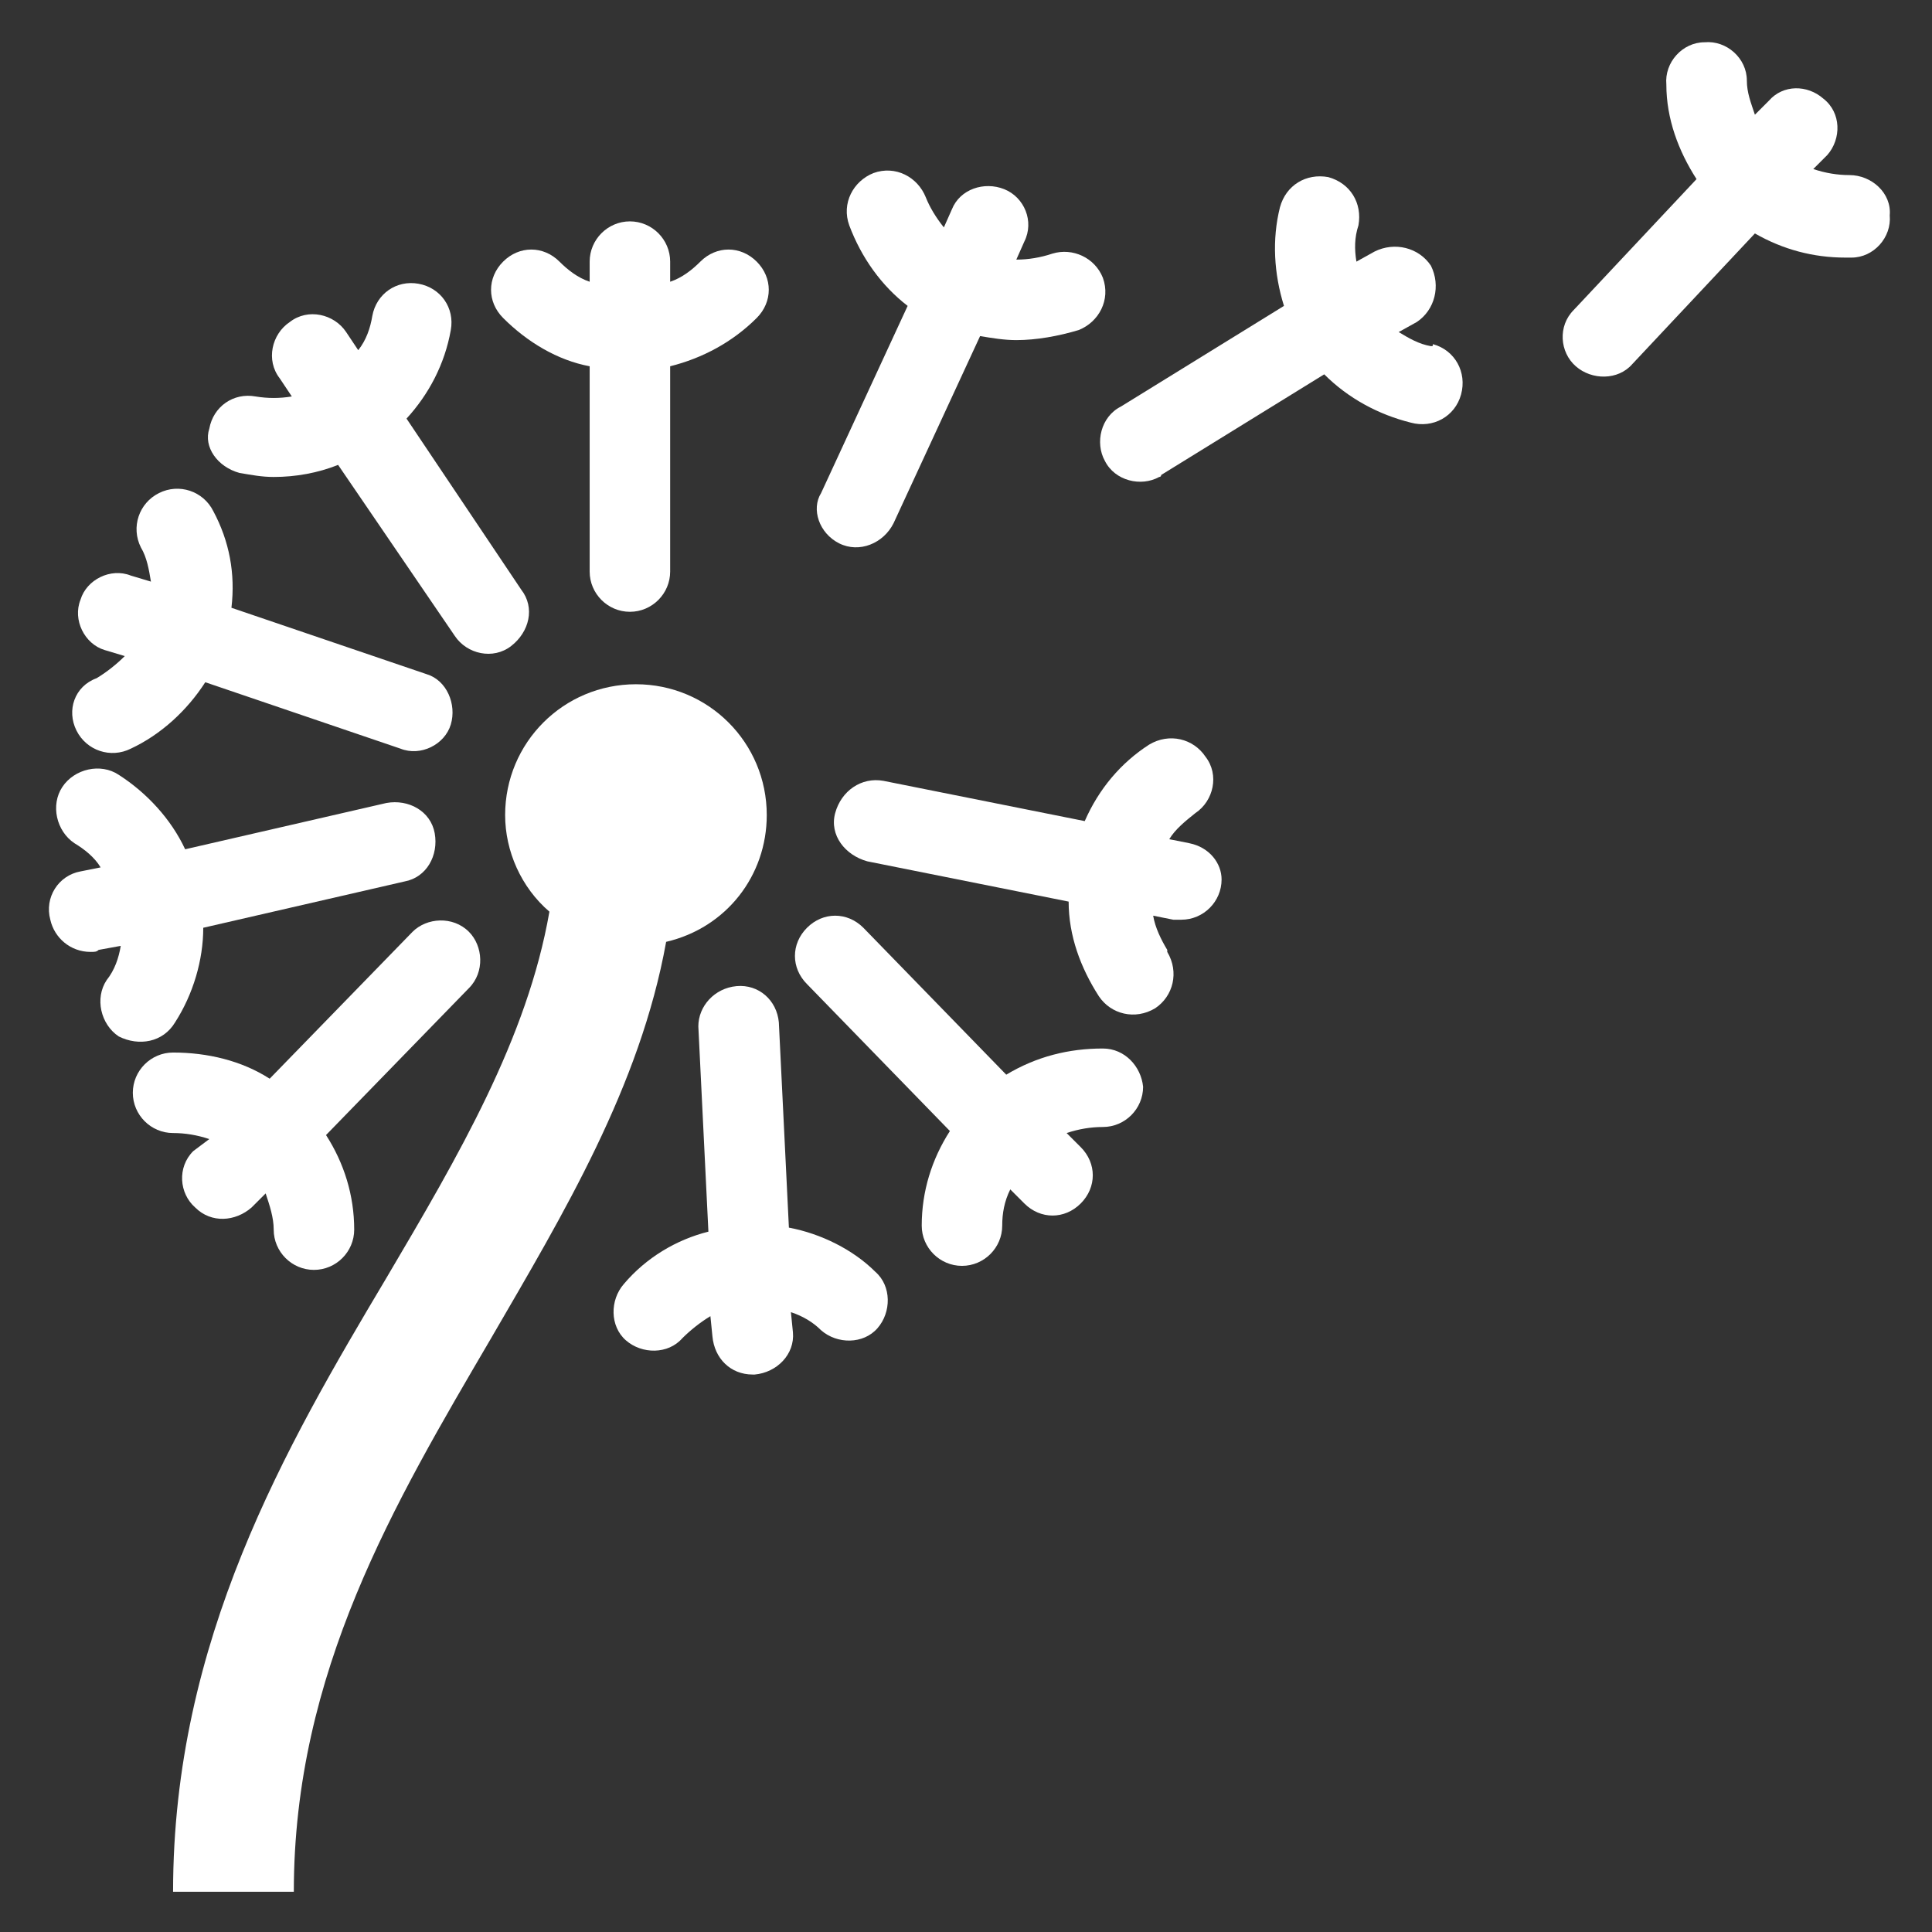
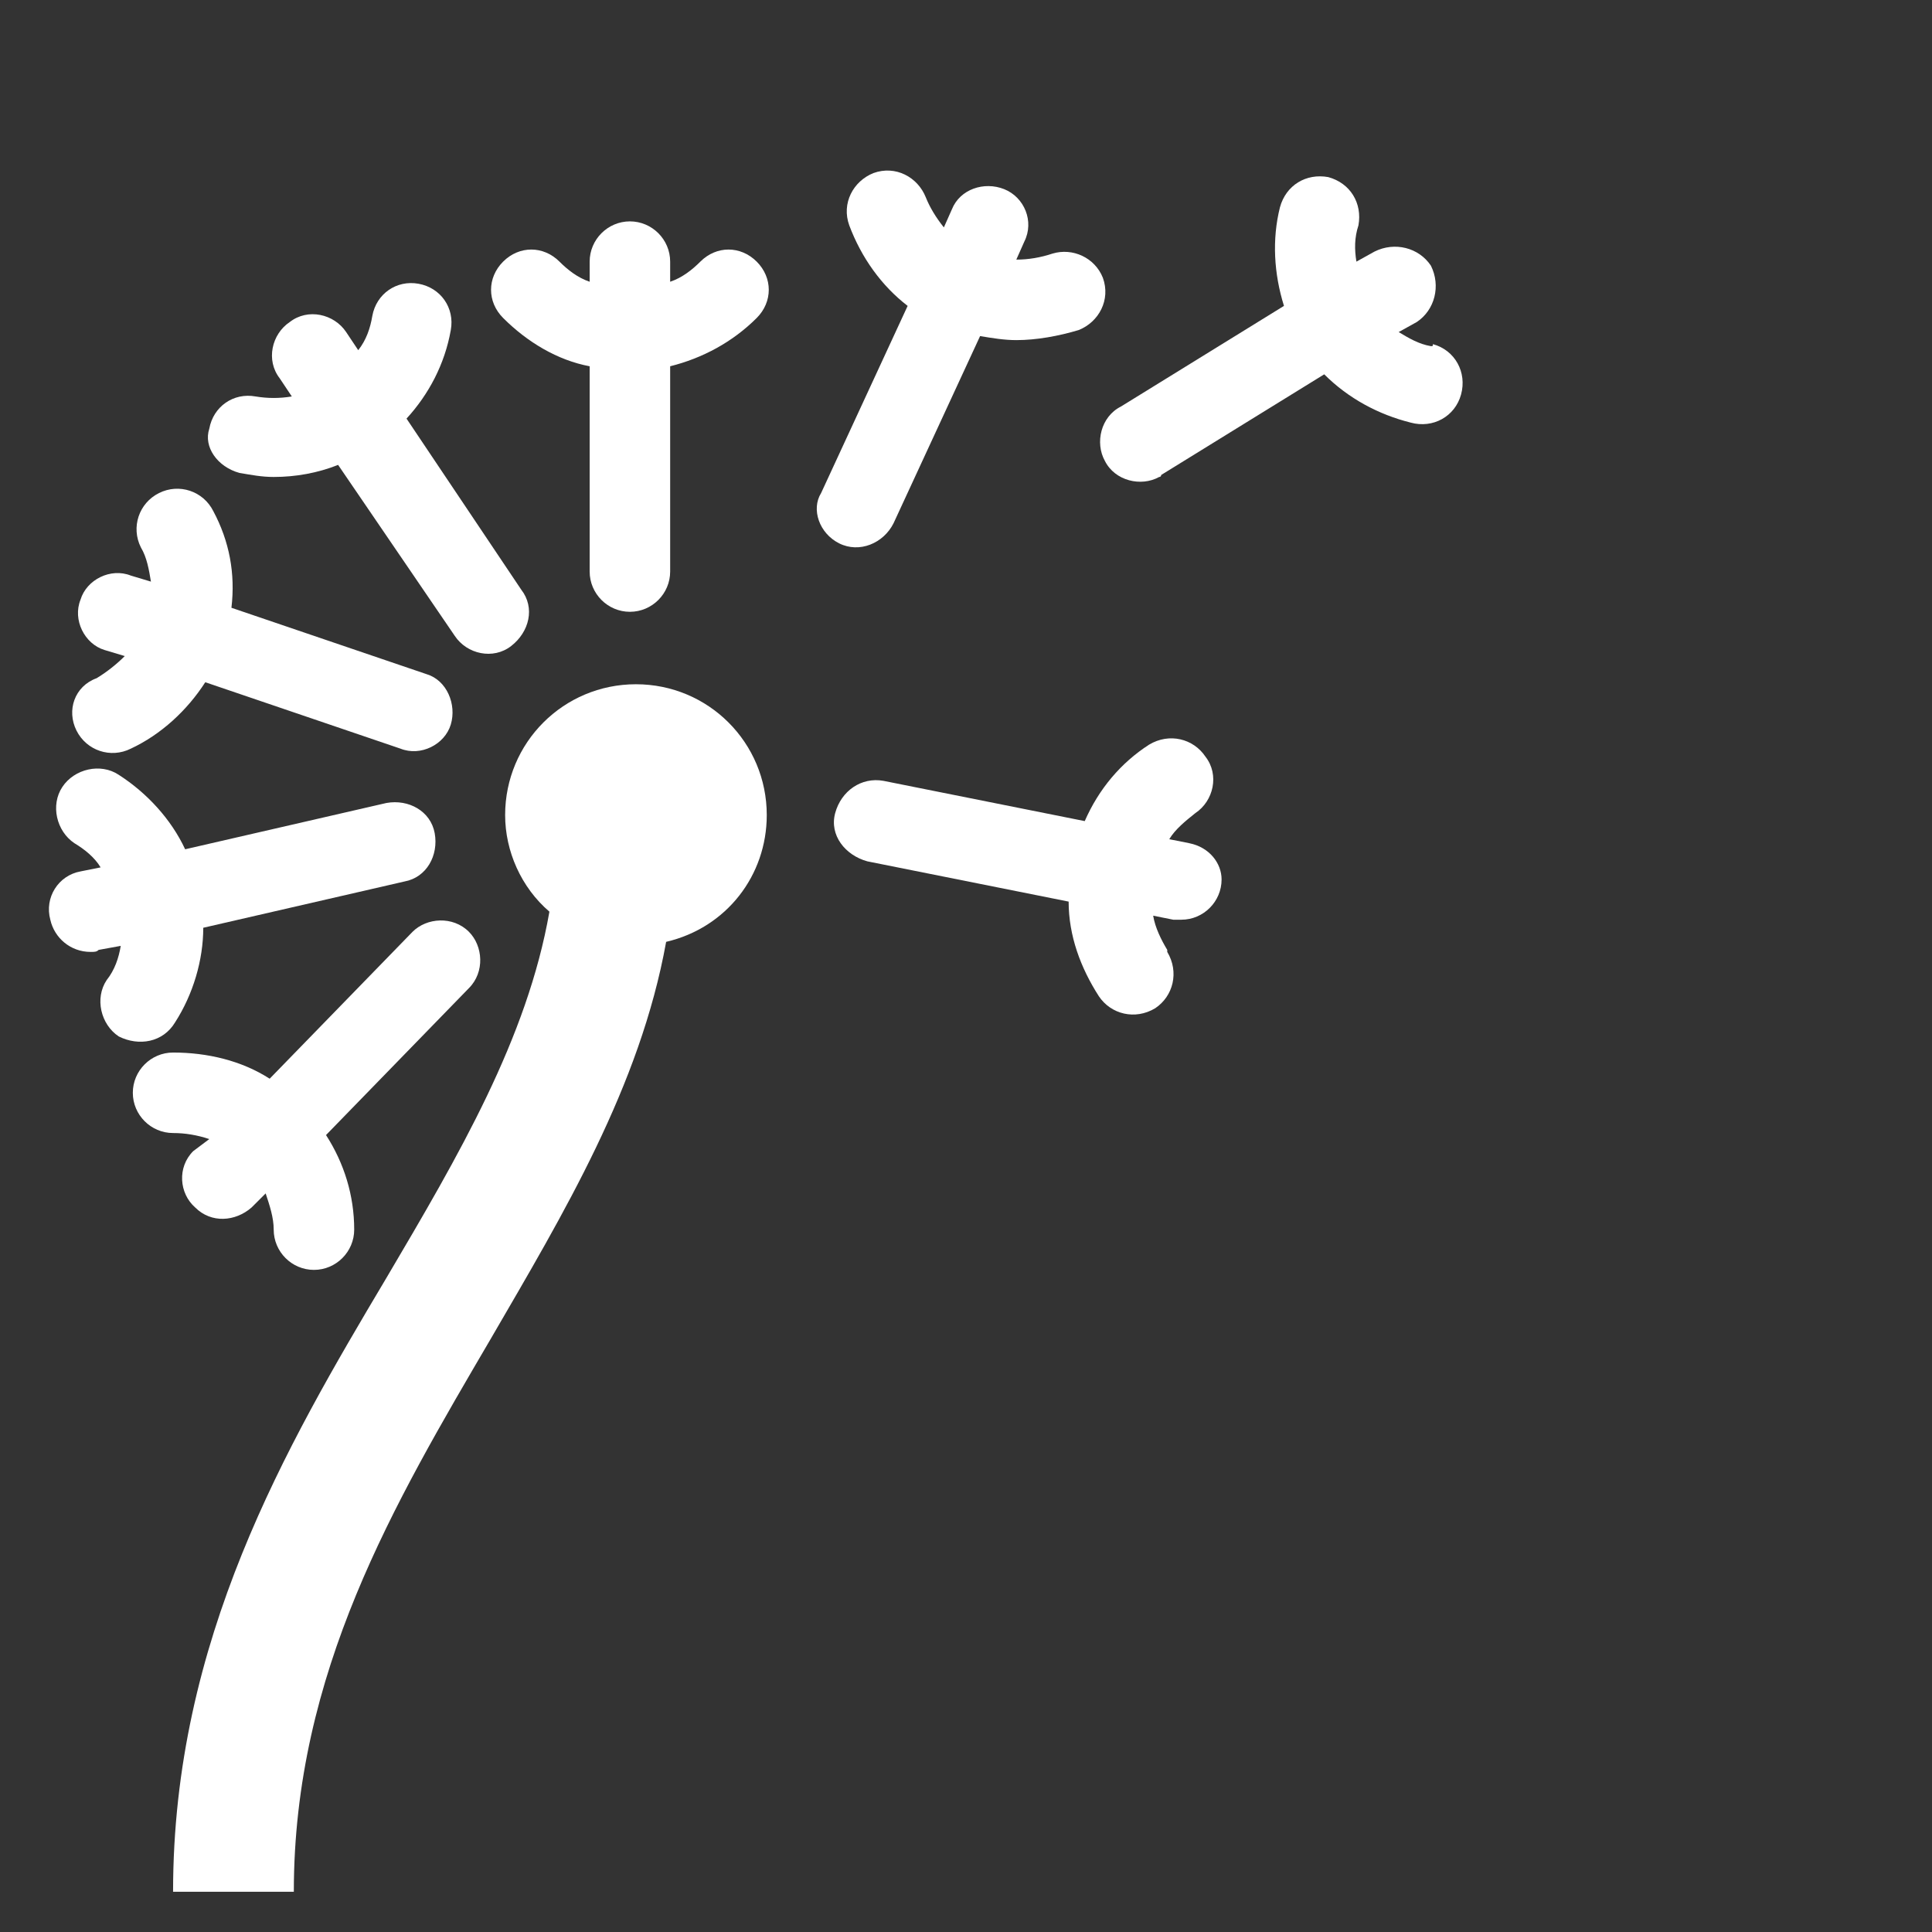
<svg xmlns="http://www.w3.org/2000/svg" width="96" height="96" xml:space="preserve" overflow="hidden">
  <rect width="100%" height="100%" fill="#333333" stroke="none" />
  <g transform="translate(-320 -264)">
    <path d="M349.3 282.2 349.3 292.4C349.3 293.5 350.2 294.4 351.3 294.4 352.4 294.4 353.3 293.5 353.3 292.4L353.3 282.2C354.9 281.8 356.4 281 357.6 279.8 358.4 279 358.4 277.8 357.6 277 356.8 276.2 355.6 276.2 354.8 277L354.8 277C354.4 277.4 353.9 277.8 353.3 278L353.3 277C353.3 275.9 352.4 275 351.3 275 350.2 275 349.3 275.9 349.3 277L349.3 278C348.7 277.8 348.2 277.4 347.8 277 347 276.2 345.8 276.2 345 277 344.2 277.8 344.2 279 345 279.8 346.2 281 347.7 281.9 349.3 282.2Z" fill="#FFFFFF" />
    <path d="M361.7 291C362.7 291.5 363.9 291 364.4 290L368.7 280.7C369.3 280.8 369.9 280.9 370.5 280.9 371.5 280.9 372.6 280.7 373.6 280.4 374.6 280 375.2 278.9 374.8 277.8 374.4 276.8 373.3 276.3 372.3 276.6 371.7 276.8 371.1 276.9 370.5 276.9L370.9 276C371.4 275 370.9 273.8 369.9 273.4 368.9 273 367.7 273.4 367.3 274.4L366.9 275.3C366.5 274.8 366.2 274.3 366 273.8 365.6 272.8 364.5 272.2 363.4 272.6 362.4 273 361.8 274.1 362.2 275.2L362.2 275.2C362.8 276.8 363.8 278.2 365.1 279.2L360.8 288.5C360.3 289.3 360.7 290.5 361.7 291Z" fill="#FFFFFF" />
    <path d="M391.1 281.2C390.5 281.1 390 280.8 389.5 280.5L390.4 280C391.3 279.4 391.6 278.2 391.1 277.2 390.5 276.3 389.3 276 388.3 276.5L387.4 277C387.3 276.4 387.3 275.8 387.5 275.2 387.7 274.1 387.1 273.1 386 272.8 384.9 272.6 383.9 273.2 383.6 274.3 383.2 275.9 383.3 277.6 383.8 279.2L375.7 284.2C374.7 284.7 374.4 286 374.9 286.9 375.4 287.9 376.7 288.2 377.6 287.7 377.7 287.7 377.7 287.6 377.7 287.6L385.8 282.6C387 283.8 388.5 284.6 390.1 285 391.2 285.3 392.3 284.7 392.6 283.6 392.9 282.5 392.3 281.4 391.2 281.1 391.2 281.2 391.2 281.2 391.1 281.2Z" fill="#FFFFFF" />
-     <path d="M411.9 272.7C411.3 272.7 410.7 272.6 410.1 272.4L410.8 271.7C411.5 270.9 411.5 269.6 410.6 268.9 409.8 268.2 408.6 268.2 407.9 269L407.2 269.7C407 269.1 406.8 268.6 406.8 268 406.8 266.9 405.8 266 404.7 266.1 403.6 266.1 402.7 267.1 402.8 268.2 402.8 269.9 403.4 271.5 404.3 272.9L398.2 279.4C397.4 280.2 397.5 281.5 398.3 282.2 399.1 282.9 400.4 282.9 401.1 282.1L401.1 282.1 407.2 275.6C408.6 276.4 410.1 276.8 411.7 276.8 411.8 276.8 411.9 276.8 412 276.8 413.1 276.8 414 275.8 413.9 274.7 413.9 274.7 413.9 274.7 413.9 274.7 414 273.6 413 272.7 411.9 272.7Z" fill="#FFFFFF" />
    <path d="M358.1 304.5C358.1 300.9 355.2 298 351.6 298 348 298 345.1 300.9 345.1 304.5 345.1 306.3 345.9 308.1 347.3 309.3 346.2 315.6 342.8 321.4 339.2 327.5 334.2 335.9 328.6 345.5 328.6 358L334.6 358C334.6 347.1 339.6 338.7 344.4 330.5 348 324.3 351.8 318 353.1 310.8 356.1 310.1 358.1 307.5 358.1 304.5Z" fill="#FFFFFF" />
    <path d="M329.6 321.2C328.8 322 328.9 323.3 329.7 324 330.5 324.8 331.7 324.7 332.5 324L333.2 323.3C333.4 323.9 333.6 324.5 333.6 325.1 333.6 326.2 334.5 327.1 335.6 327.1L335.6 327.1C336.7 327.1 337.6 326.2 337.6 325.1 337.6 325.1 337.6 325.1 337.6 325.1 337.6 323.4 337.1 321.8 336.2 320.4L343.3 313.1C344.1 312.3 344 311 343.3 310.3 342.5 309.5 341.2 309.6 340.5 310.3L333.4 317.6C332 316.7 330.3 316.3 328.6 316.3 327.5 316.3 326.6 317.2 326.6 318.3 326.6 319.4 327.5 320.3 328.6 320.3 329.2 320.3 329.8 320.4 330.4 320.6L329.6 321.2Z" fill="#FFFFFF" />
    <path d="M328.7 314.8C329.6 313.4 330.1 311.7 330.1 310.1L340.1 307.8C341.2 307.6 341.8 306.5 341.6 305.4 341.4 304.3 340.3 303.7 339.2 303.9L329.2 306.2C328.5 304.7 327.3 303.4 325.9 302.5 325 301.9 323.7 302.2 323.1 303.1 322.5 304 322.8 305.3 323.7 305.9L323.7 305.9C324.2 306.2 324.7 306.6 325 307.1L324 307.3C322.9 307.5 322.2 308.6 322.5 309.7 322.7 310.6 323.5 311.3 324.5 311.3 324.7 311.3 324.8 311.3 324.9 311.2L326 311C325.9 311.6 325.7 312.2 325.3 312.7 324.7 313.6 325 314.9 325.9 315.5 326.9 316 328.1 315.8 328.7 314.8 328.7 314.8 328.7 314.8 328.7 314.8L328.7 314.8Z" fill="#FFFFFF" />
    <path d="M323.8 300.3C324.3 301.3 325.5 301.7 326.5 301.2 326.5 301.2 326.5 301.2 326.5 301.2 328 300.5 329.3 299.3 330.2 297.9L339.9 301.2C340.9 301.6 342.1 301 342.4 300 342.7 299 342.2 297.8 341.2 297.5L331.5 294.2C331.7 292.5 331.4 290.9 330.6 289.4 330.1 288.4 328.9 288 327.9 288.5 326.9 289 326.5 290.2 327 291.2 327.3 291.7 327.4 292.3 327.5 292.9L326.5 292.6C325.5 292.2 324.3 292.8 324 293.8 323.6 294.8 324.2 296 325.2 296.3L326.2 296.6C325.8 297 325.3 297.4 324.8 297.7 323.7 298.1 323.3 299.3 323.8 300.3Z" fill="#FFFFFF" />
-     <path d="M359.2 325 358.7 314.8C358.6 313.7 357.7 312.9 356.6 313 355.5 313.1 354.7 314 354.7 315L355.2 325.2C353.6 325.6 352.1 326.5 351 327.8 350.3 328.6 350.3 329.9 351.1 330.6 351.9 331.3 353.2 331.3 353.9 330.5 354.3 330.1 354.8 329.7 355.3 329.4L355.4 330.4C355.5 331.5 356.3 332.3 357.4 332.3L357.5 332.3C358.6 332.2 359.5 331.3 359.4 330.2L359.3 329.2C359.9 329.4 360.4 329.7 360.8 330.1 361.6 330.8 362.9 330.8 363.6 330 364.3 329.2 364.3 327.9 363.5 327.2 362.4 326.1 360.8 325.3 359.2 325Z" fill="#FFFFFF" />
-     <path d="M374.8 316.1C373.1 316.1 371.5 316.5 370 317.4L362.9 310.1C362.1 309.3 360.9 309.3 360.1 310.1 359.3 310.9 359.3 312.1 360.1 312.9L360.1 312.9 367.2 320.2C366.3 321.6 365.8 323.2 365.8 324.9 365.8 326 366.7 326.9 367.8 326.9 367.8 326.9 367.8 326.9 367.8 326.9L367.8 326.9C368.9 326.9 369.8 326 369.8 324.9 369.8 324.3 369.9 323.7 370.2 323.1L370.9 323.8C371.7 324.6 372.9 324.6 373.7 323.8 374.5 323 374.5 321.8 373.7 321L373 320.3C373.6 320.1 374.2 320 374.8 320 375.9 320 376.8 319.1 376.8 318 376.7 317 375.9 316.1 374.8 316.1Z" fill="#FFFFFF" />
    <path d="M379.1 305.9 378.1 305.7C378.4 305.2 378.9 304.8 379.4 304.4 380.3 303.8 380.6 302.5 379.9 301.6 379.3 300.7 378.1 300.4 377.1 301 375.7 301.9 374.6 303.2 373.9 304.8L363.9 302.8C362.8 302.6 361.8 303.3 361.5 304.4 361.2 305.5 362 306.5 363.1 306.8L373.1 308.8C373.1 310.5 373.7 312.1 374.6 313.5 375.2 314.4 376.4 314.7 377.4 314.1 378.3 313.5 378.6 312.3 378 311.3 378 311.3 378 311.3 378 311.2 377.7 310.7 377.4 310.1 377.3 309.5L378.3 309.7C378.4 309.7 378.6 309.7 378.7 309.7 379.8 309.7 380.7 308.8 380.7 307.7 380.7 306.9 380.1 306.1 379.1 305.9Z" fill="#FFFFFF" />
    <path d="M331.9 287.5C332.5 287.6 333 287.7 333.6 287.7 334.7 287.7 335.8 287.5 336.8 287.1L342.6 295.6C343.2 296.5 344.5 296.8 345.4 296.1 346.3 295.4 346.6 294.2 345.9 293.3L340.2 284.8C341.3 283.6 342.1 282.1 342.4 280.4 342.6 279.3 341.9 278.3 340.8 278.1 339.7 277.9 338.7 278.6 338.5 279.7 338.4 280.3 338.2 280.9 337.8 281.4L337.2 280.5C336.6 279.6 335.3 279.3 334.4 280 333.5 280.6 333.2 281.9 333.9 282.8L334.5 283.7C333.9 283.8 333.3 283.8 332.7 283.7 331.6 283.5 330.6 284.2 330.4 285.3 330.1 286.2 330.8 287.2 331.9 287.5L331.9 287.5Z" fill="#FFFFFF" />
  </g>
</svg>